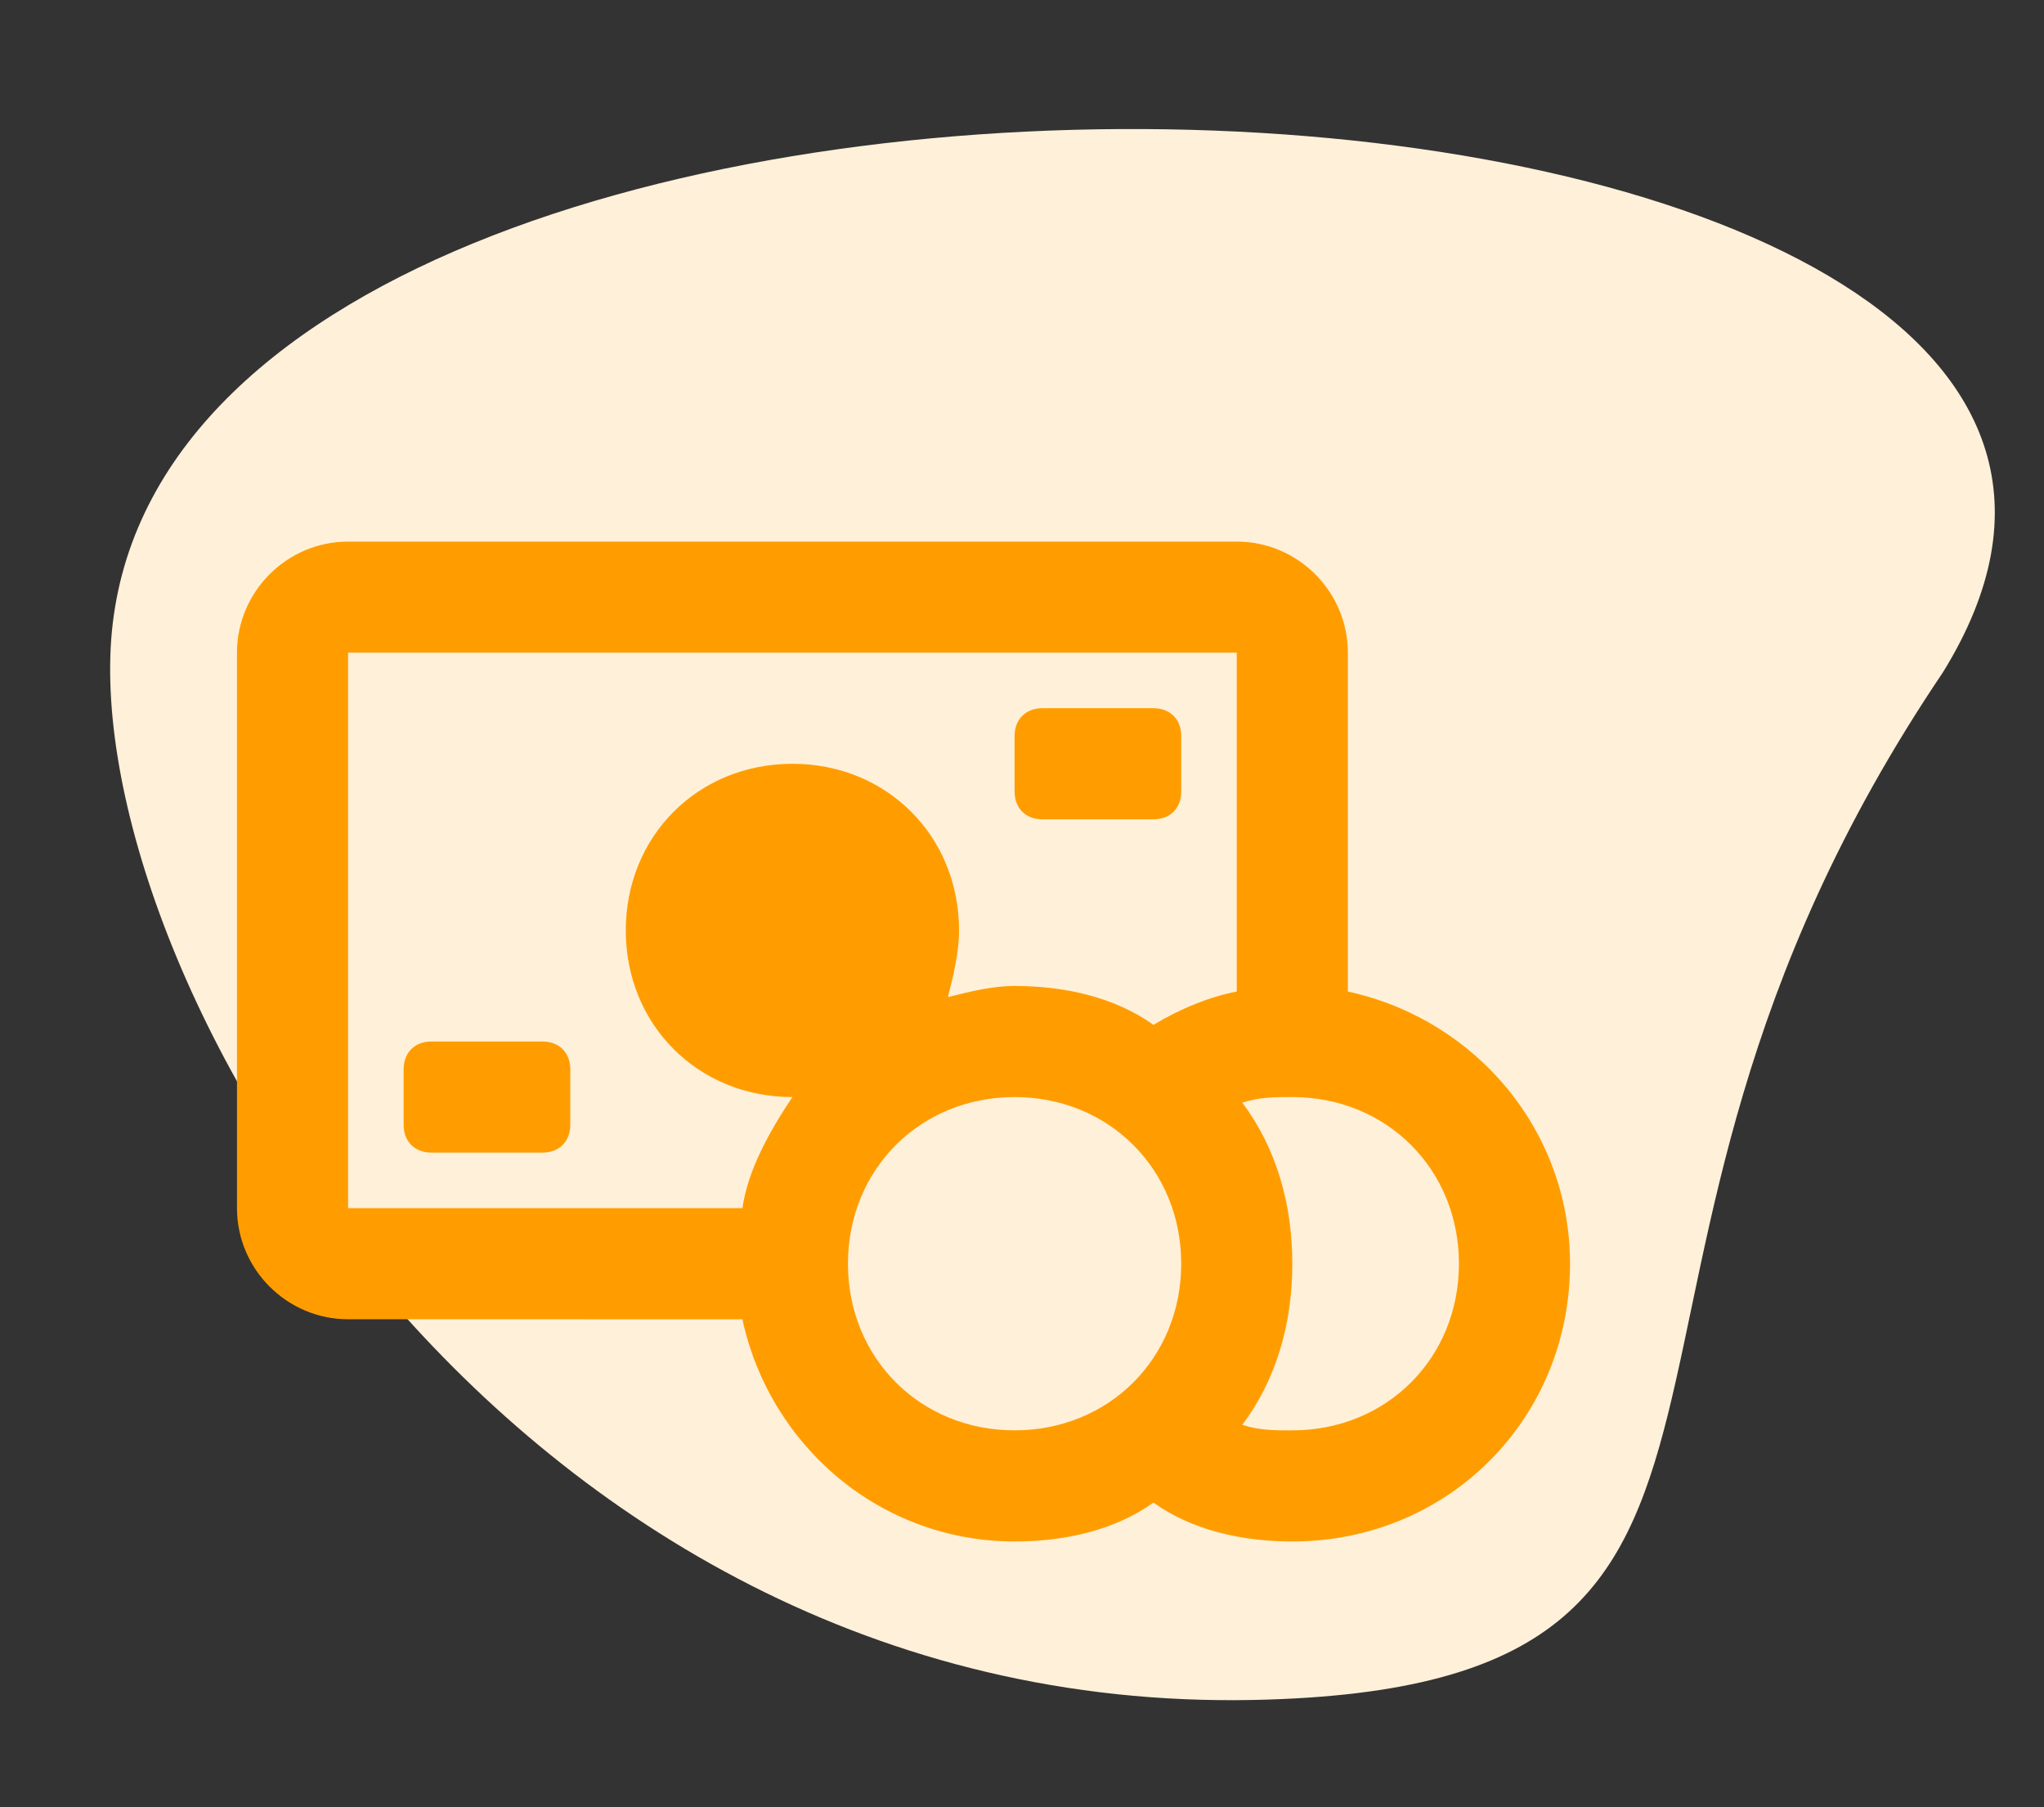
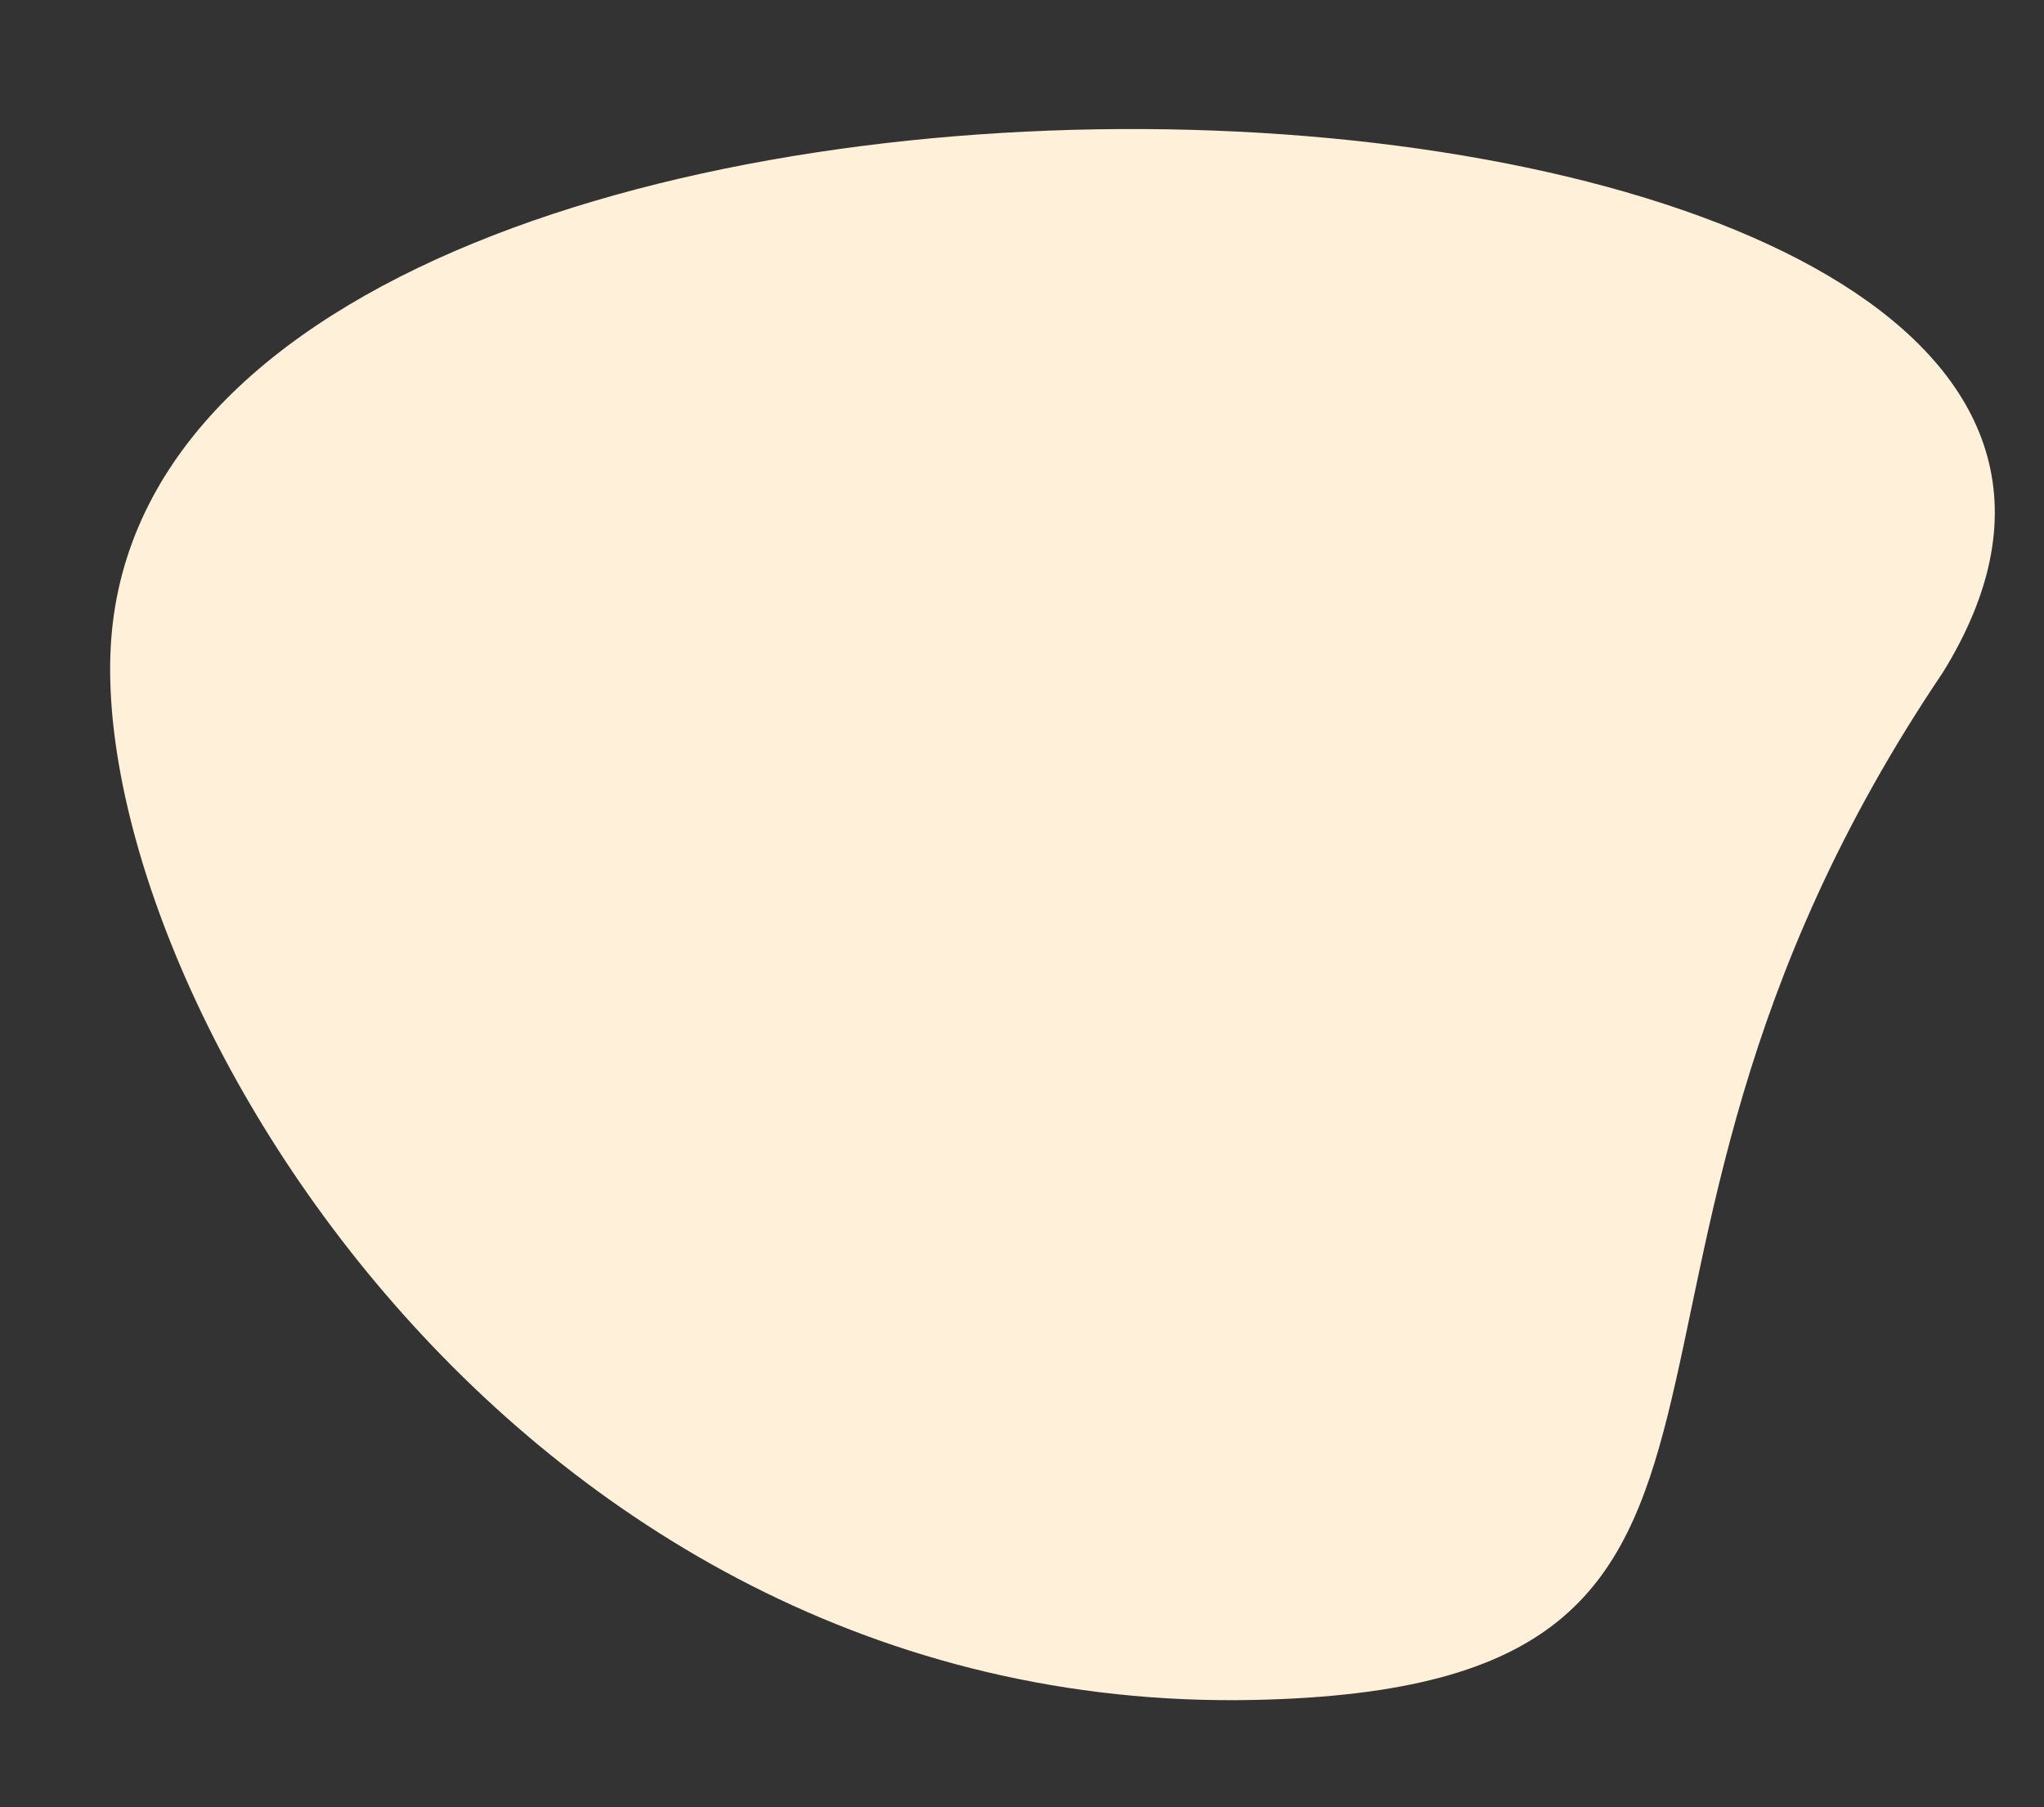
<svg xmlns="http://www.w3.org/2000/svg" fill="none" height="61" viewBox="0 0 69 61" width="69">
  <rect x="0" y="0" width="69" height="61" fill="#333333" stroke="none" />
  <path d="m42.338 57.382c20.393-.427 9.102-13.721 23.247-34.682 13.861-22.391-58.868-25.83-61.777-1.673-1.369 11.368 13.039 36.889 38.53 36.355z" fill="#fff0d9" />
-   <path d="m34.25 48.282c3.188 0 5.625-2.438 5.625-5.625s-2.438-5.625-5.625-5.625-5.625 2.438-5.625 5.625 2.438 5.625 5.625 5.625zm0-23.438c0-.562.375-.938.938-.938h3.75c.562 0 .938.375.938.938v1.875c0 .562-.375.938-.938.938h-3.75c-.562 0-.938-.375-.938-.938zm-20.625 11.25c0-.562.375-.938.938-.938h3.75c.562 0 .938.375.938.938v1.875c0 .562-.375.938-.938.938h-3.75c-.562 0-.938-.375-.938-.938zm30 12.188c3.188 0 5.625-2.438 5.625-5.625s-2.438-5.625-5.625-5.625c-.562 0-1.125 0-1.688.188 1.125 1.5 1.688 3.375 1.688 5.438s-.562 3.938-1.688 5.438c.562.188 1.125.188 1.688.188zm-16.875-11.25c-3.188 0-5.625-2.438-5.625-5.625s2.438-5.625 5.625-5.625 5.625 2.438 5.625 5.625c0 .75-.188 1.5-.375 2.25.75-.188 1.5-.375 2.25-.375 1.688 0 3.375.375 4.688 1.312.938-.562 1.875-.938 2.812-1.125v-11.438h-30v18.75h13.312c.188-1.312.938-2.625 1.688-3.75zm-15 7.5c-2.063 0-3.75-1.688-3.75-3.75v-18.75c0-2.062 1.688-3.75 3.75-3.75h30c2.062 0 3.75 1.688 3.75 3.75v11.438c4.312.938 7.5 4.688 7.5 9.188 0 5.25-4.125 9.375-9.375 9.375-1.688 0-3.375-.375-4.688-1.312-1.312.938-3 1.312-4.688 1.312-4.5 0-8.25-3.188-9.188-7.5z" fill="#ff9d00" />
</svg>